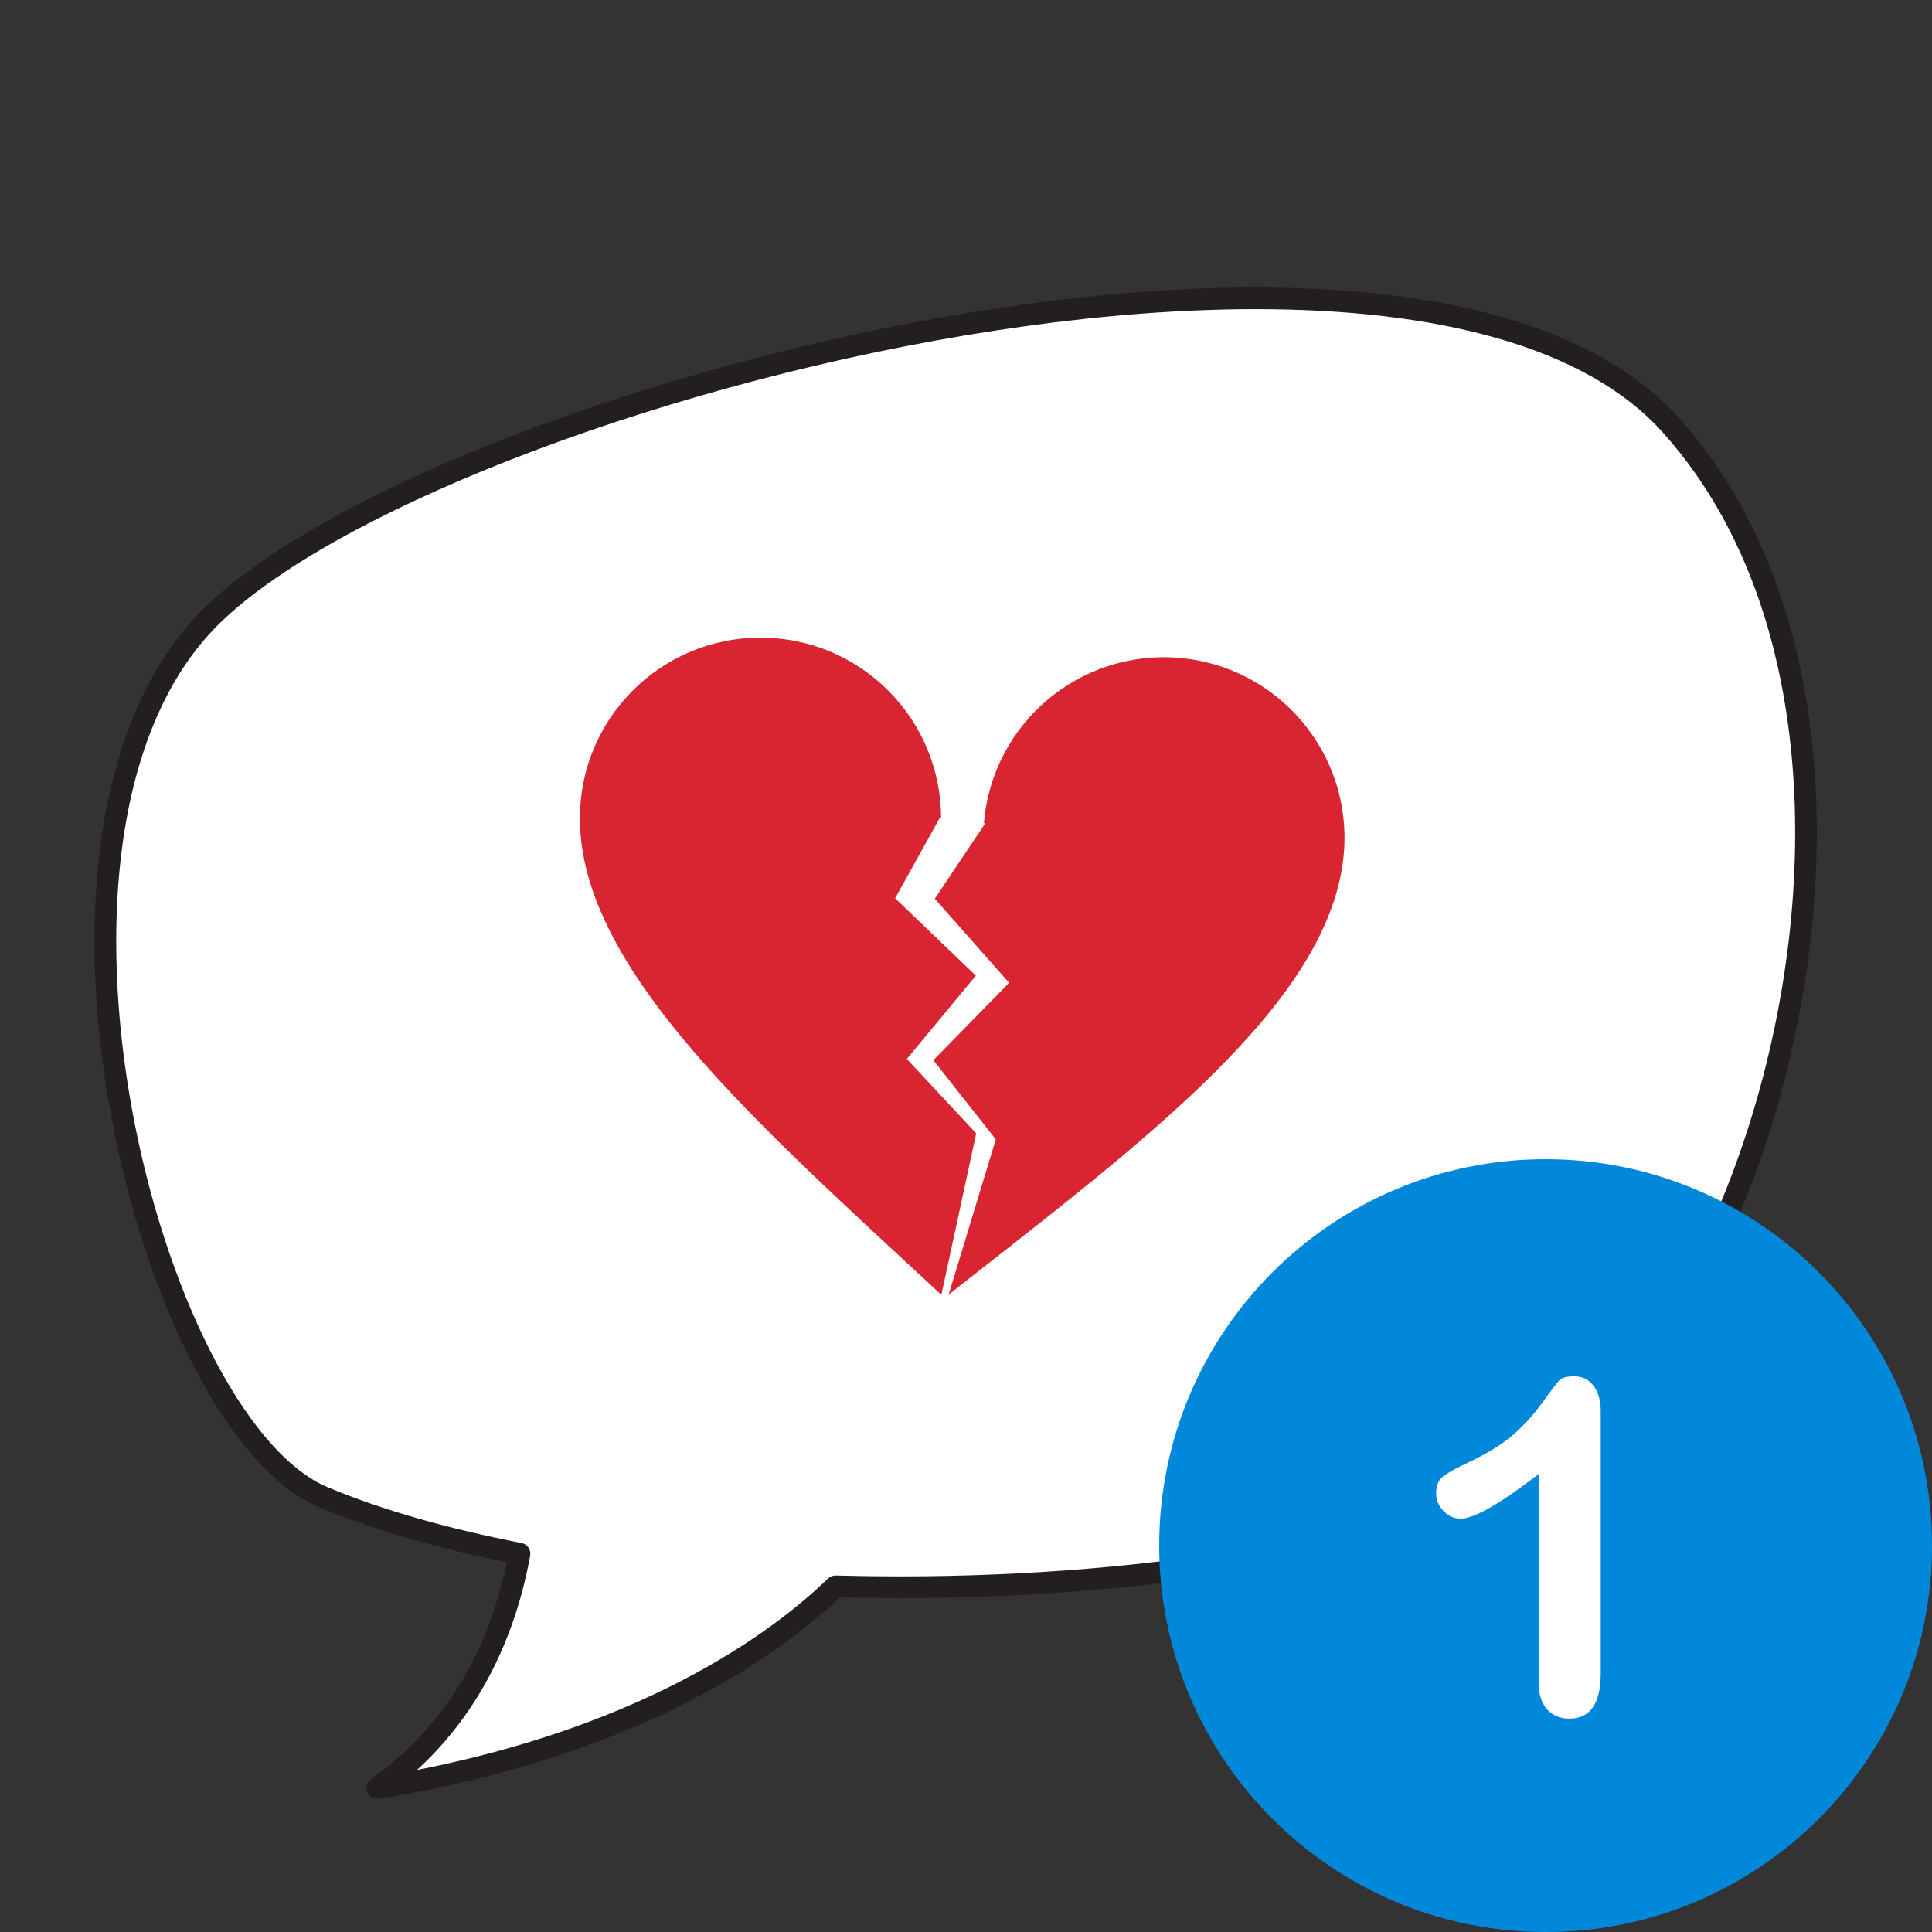
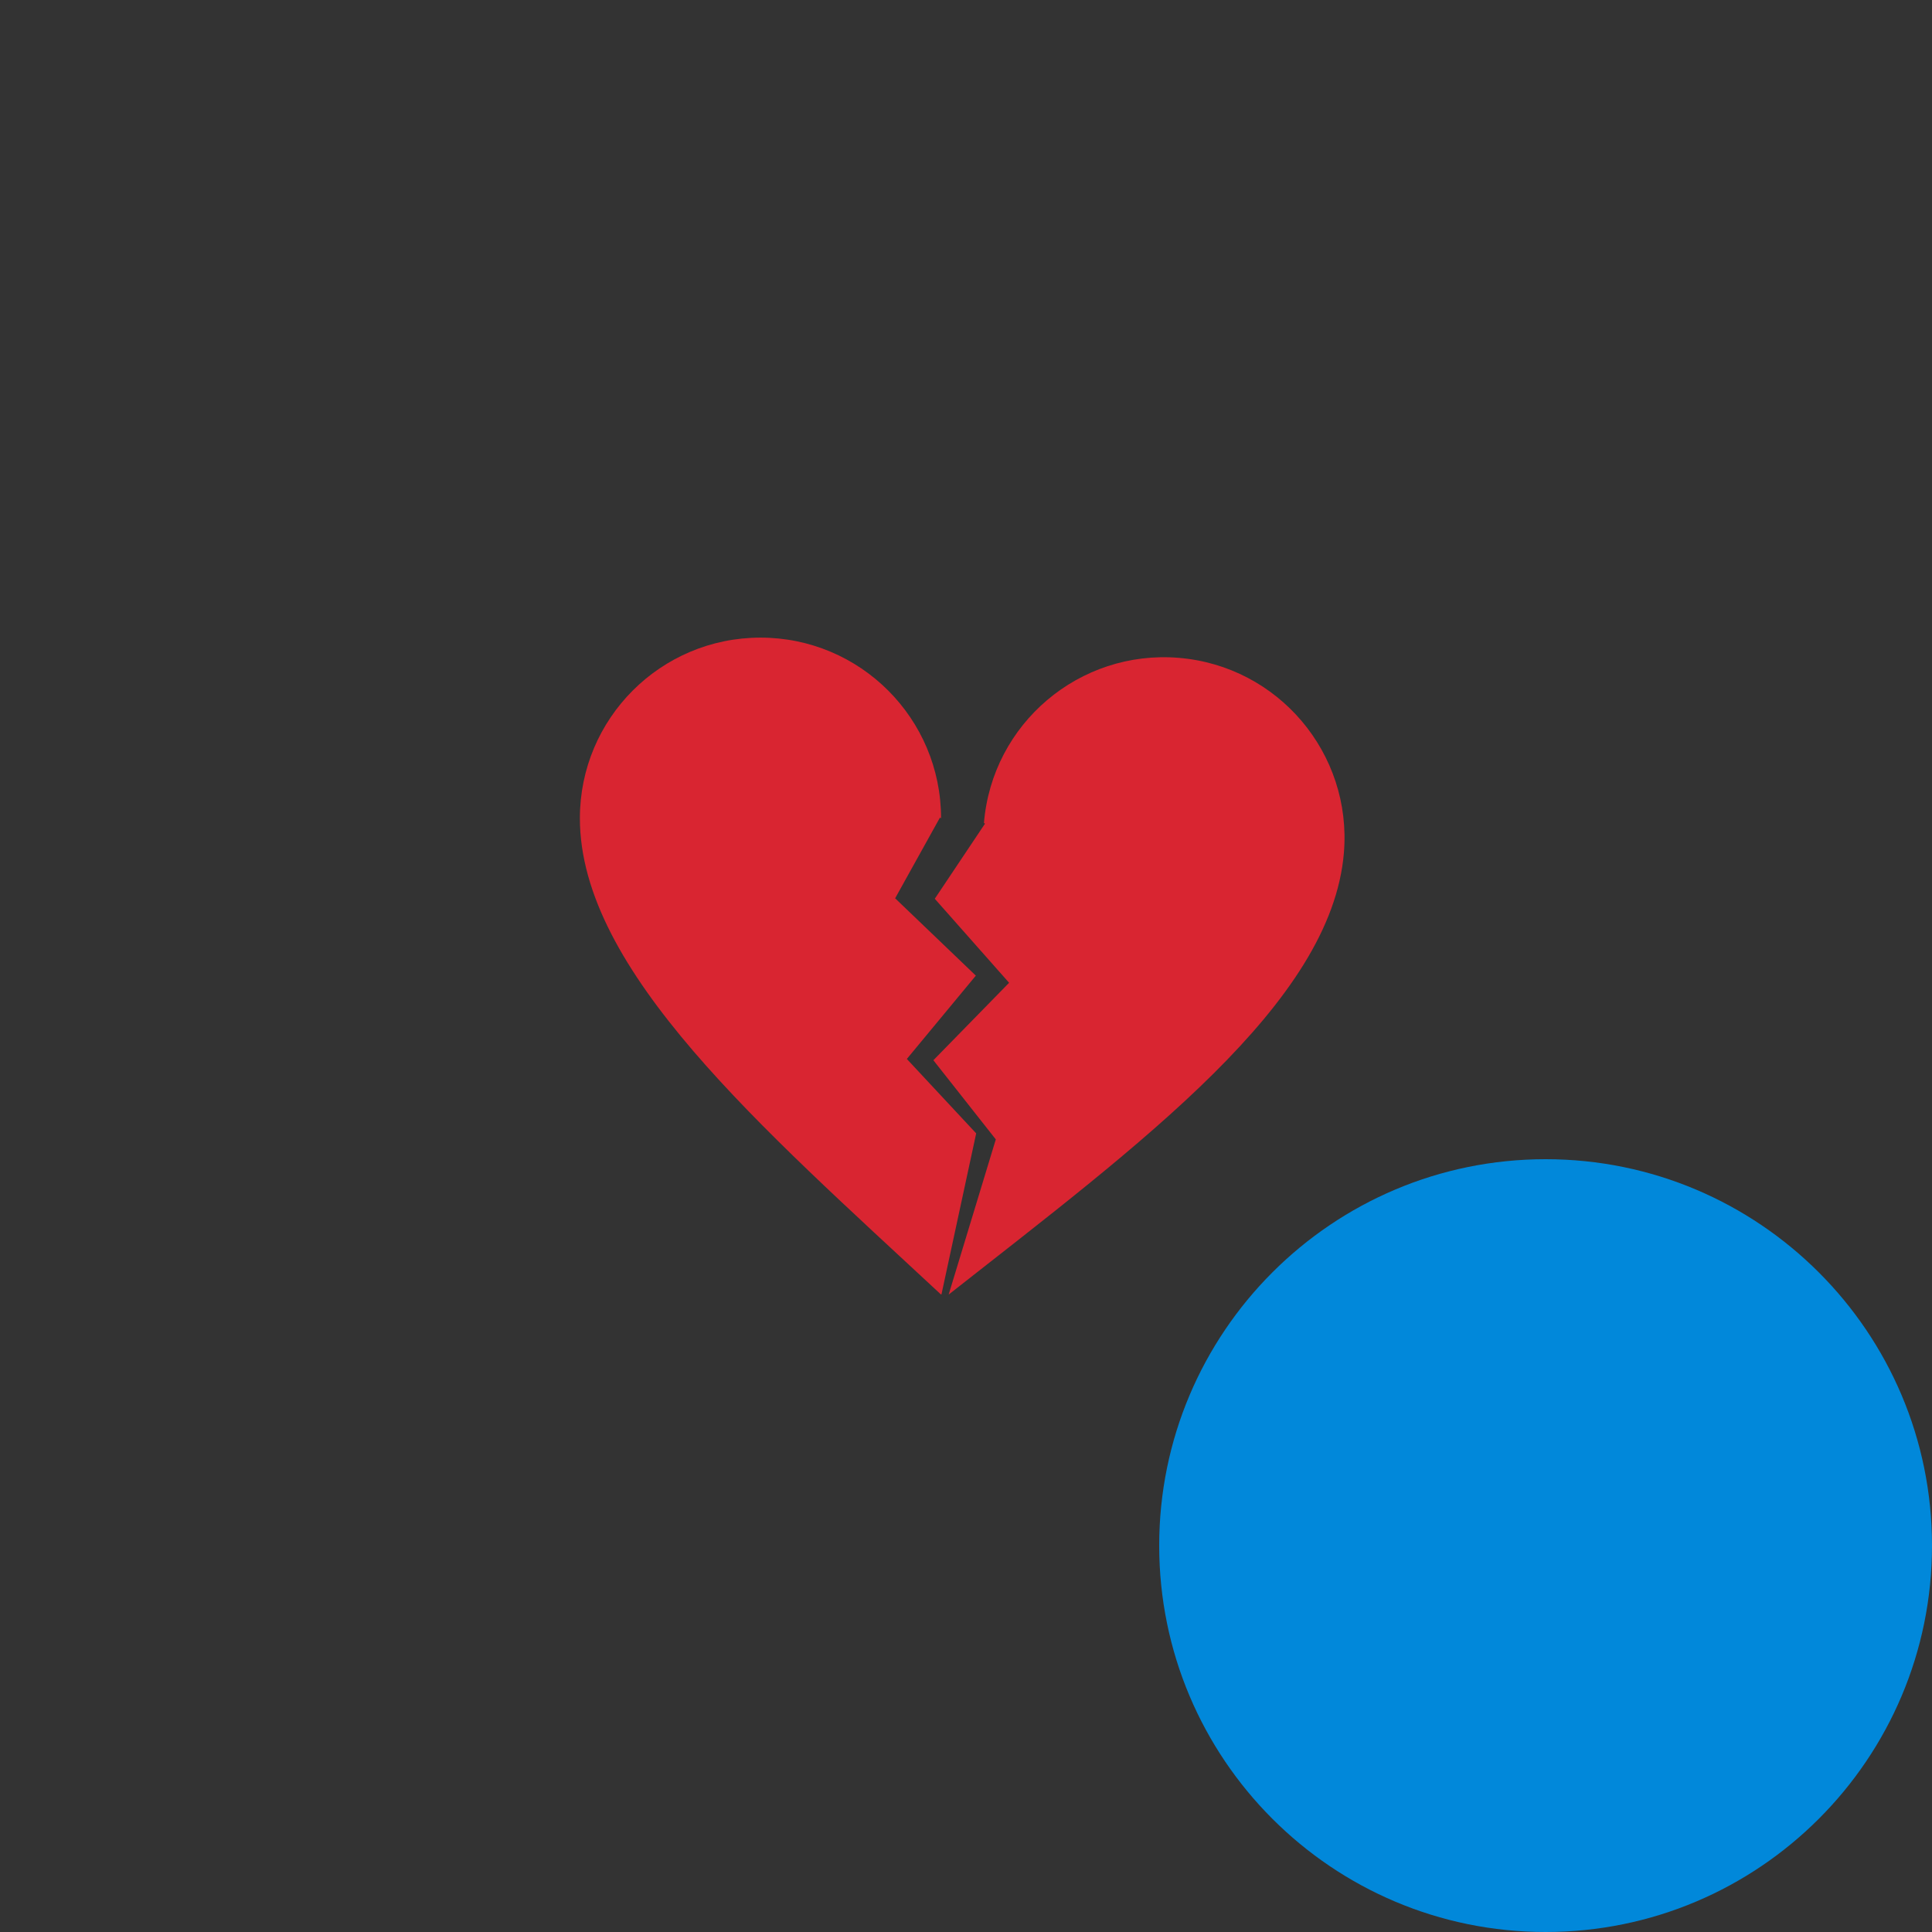
<svg xmlns="http://www.w3.org/2000/svg" width="500" zoomAndPan="magnify" viewBox="0 0 375 375" height="500" preserveAspectRatio="xMidYMid meet" version="1.0">
  <rect x="0" y="0" width="375" height="375" fill="#333333" stroke="none" />
  <defs>
    <clipPath id="be0da6bd53">
-       <path d="M 18 55 L 353 55 L 353 349.266 L 18 349.266 Z M 18 55 " clip-rule="nonzero" />
-     </clipPath>
+       </clipPath>
    <clipPath id="7da393d91f">
      <path d="M 112.5 123.75 L 190 123.75 L 190 251.25 L 112.5 251.25 Z M 112.5 123.75 " clip-rule="nonzero" />
    </clipPath>
    <clipPath id="a61a0307e6">
      <path d="M 181 127 L 261 127 L 261 251.25 L 181 251.25 Z M 181 127 " clip-rule="nonzero" />
    </clipPath>
  </defs>
-   <path fill="#ffffff" d="M 324.301 82.512 C 273.566 26.027 77.688 78.645 38.879 121.852 C 0.074 165.07 29.605 276.762 62.809 290.625 C 73.707 295.176 86.656 298.812 100.836 301.562 C 98.242 315.91 91.262 334.242 73.25 347.066 C 124.902 338.691 151.742 318.035 162.172 307.914 C 216.004 309.383 271.66 301.246 298.645 284.395 C 344.387 255.836 375.027 139 324.301 82.512 " fill-opacity="1" fill-rule="nonzero" />
  <g clip-path="url(#be0da6bd53)">
-     <path fill="#231f20" d="M 324.301 82.512 L 325.863 81.105 C 317.602 71.914 305.797 65.613 291.738 61.586 C 277.672 57.562 261.305 55.801 243.742 55.797 C 204.938 55.801 160.25 64.395 121.816 76.723 C 102.594 82.887 84.949 89.98 70.371 97.438 C 55.797 104.906 44.301 112.684 37.316 120.445 C 30.492 128.047 25.762 137.602 22.723 148.246 C 19.691 158.895 18.352 170.641 18.348 182.715 C 18.355 206.355 23.492 231.242 31.43 251.5 C 35.402 261.629 40.074 270.598 45.215 277.691 C 50.359 284.777 55.957 290.031 61.996 292.566 C 73.074 297.191 86.148 300.855 100.434 303.633 L 100.836 301.562 L 98.766 301.188 C 97.5 308.191 95.164 316.148 90.973 323.879 C 86.781 331.617 80.75 339.141 72.027 345.352 C 71.23 345.918 70.934 346.957 71.301 347.863 C 71.676 348.773 72.621 349.301 73.586 349.145 C 125.668 340.707 152.949 319.812 163.637 309.422 L 162.172 307.914 L 162.113 310.02 C 166.262 310.129 170.422 310.188 174.574 310.188 C 199.59 310.188 224.484 308.148 246.32 304.141 C 268.156 300.129 286.91 294.188 299.758 286.18 C 307.293 281.473 314.324 274.543 320.672 266.023 C 330.184 253.238 338.156 236.844 343.773 218.789 C 349.391 200.73 352.648 181.016 352.648 161.594 C 352.648 146.617 350.715 131.816 346.398 118.086 C 342.086 104.359 335.387 91.707 325.863 81.105 L 324.301 82.512 L 322.734 83.922 C 331.793 94.012 338.223 106.105 342.383 119.352 C 346.547 132.594 348.441 146.98 348.441 161.594 C 348.445 186.863 342.77 212.797 333.527 234.57 C 328.91 245.457 323.398 255.305 317.297 263.508 C 311.191 271.715 304.488 278.266 297.531 282.605 C 285.461 290.156 267.078 296.059 245.562 300 C 224.035 303.949 199.359 305.977 174.574 305.977 C 170.457 305.977 166.336 305.918 162.227 305.809 C 161.66 305.793 161.117 306.004 160.707 306.398 C 150.539 316.258 124.137 336.676 72.914 344.988 L 73.25 347.066 L 74.469 348.781 C 83.758 342.172 90.227 334.109 94.676 325.887 C 99.125 317.664 101.578 309.281 102.906 301.941 C 103.109 300.805 102.363 299.715 101.238 299.5 C 87.16 296.762 74.336 293.156 63.617 288.68 C 58.664 286.629 53.477 281.938 48.617 275.219 C 41.32 265.156 34.766 250.656 30.078 234.363 C 25.391 218.074 22.555 199.988 22.559 182.715 C 22.555 170.953 23.871 159.578 26.773 149.402 C 29.672 139.227 34.152 130.27 40.445 123.266 C 46.812 116.152 57.98 108.504 72.289 101.188 C 93.758 90.203 122.309 79.883 152.637 72.34 C 182.969 64.789 215.098 60.008 243.742 60.008 C 261.027 60.008 277.031 61.754 290.582 65.637 C 304.137 69.512 315.188 75.516 322.734 83.922 L 324.301 82.512 " fill-opacity="1" fill-rule="nonzero" />
-   </g>
+     </g>
  <g clip-path="url(#7da393d91f)">
    <path fill="#d92531" d="M 176.016 205.543 L 189.41 189.371 L 173.746 174.359 L 182.441 158.699 L 182.66 158.82 C 182.66 139.457 166.965 123.762 147.609 123.762 C 128.246 123.762 112.555 139.457 112.555 158.82 C 112.555 188.391 147.824 218.852 182.66 251.277 L 182.746 251.195 L 189.477 219.988 L 176.016 205.543 " fill-opacity="1" fill-rule="nonzero" />
  </g>
  <g clip-path="url(#a61a0307e6)">
    <path fill="#d92531" d="M 260.852 165.512 C 262.445 146.219 248.102 129.285 228.805 127.688 C 209.516 126.094 192.578 140.441 190.984 159.734 L 191.188 159.871 L 181.441 174.449 L 195.867 190.758 L 181.168 205.789 L 193.285 221.156 L 193.246 221.281 L 184.133 251.277 C 221.266 222.062 258.43 194.785 260.852 165.512 " fill-opacity="1" fill-rule="nonzero" />
  </g>
  <path fill="#0188da" d="M 300 225 C 258.586 225 225 258.586 225 300 C 225 341.414 258.586 375 300 375 C 341.414 375 375 341.414 375 300 C 375 258.586 341.414 225 300 225 Z M 300 225 " fill-opacity="1" fill-rule="nonzero" />
-   <path fill="#ffffff" d="M 309.281 268.953 C 308.344 267.746 307.074 267.141 305.5 267.141 C 304.109 267.141 303.176 267.414 302.66 267.926 C 302.145 268.469 301.09 269.859 299.426 272.188 C 297.762 274.484 295.891 276.57 293.742 278.445 C 291.598 280.32 288.754 282.074 285.188 283.766 C 282.801 284.887 281.137 285.793 280.168 286.516 C 279.23 287.211 278.75 288.332 278.75 289.844 C 278.75 291.145 279.23 292.293 280.199 293.289 C 281.168 294.285 282.254 294.77 283.496 294.77 C 286.094 294.77 291.145 291.898 298.641 286.125 L 298.641 326.422 C 298.641 328.777 299.184 330.562 300.273 331.77 C 301.359 332.98 302.812 333.586 304.625 333.586 C 308.676 333.586 310.703 330.621 310.703 324.699 L 310.703 273.973 C 310.703 271.855 310.219 270.164 309.281 268.953 " fill-opacity="1" fill-rule="nonzero" />
</svg>